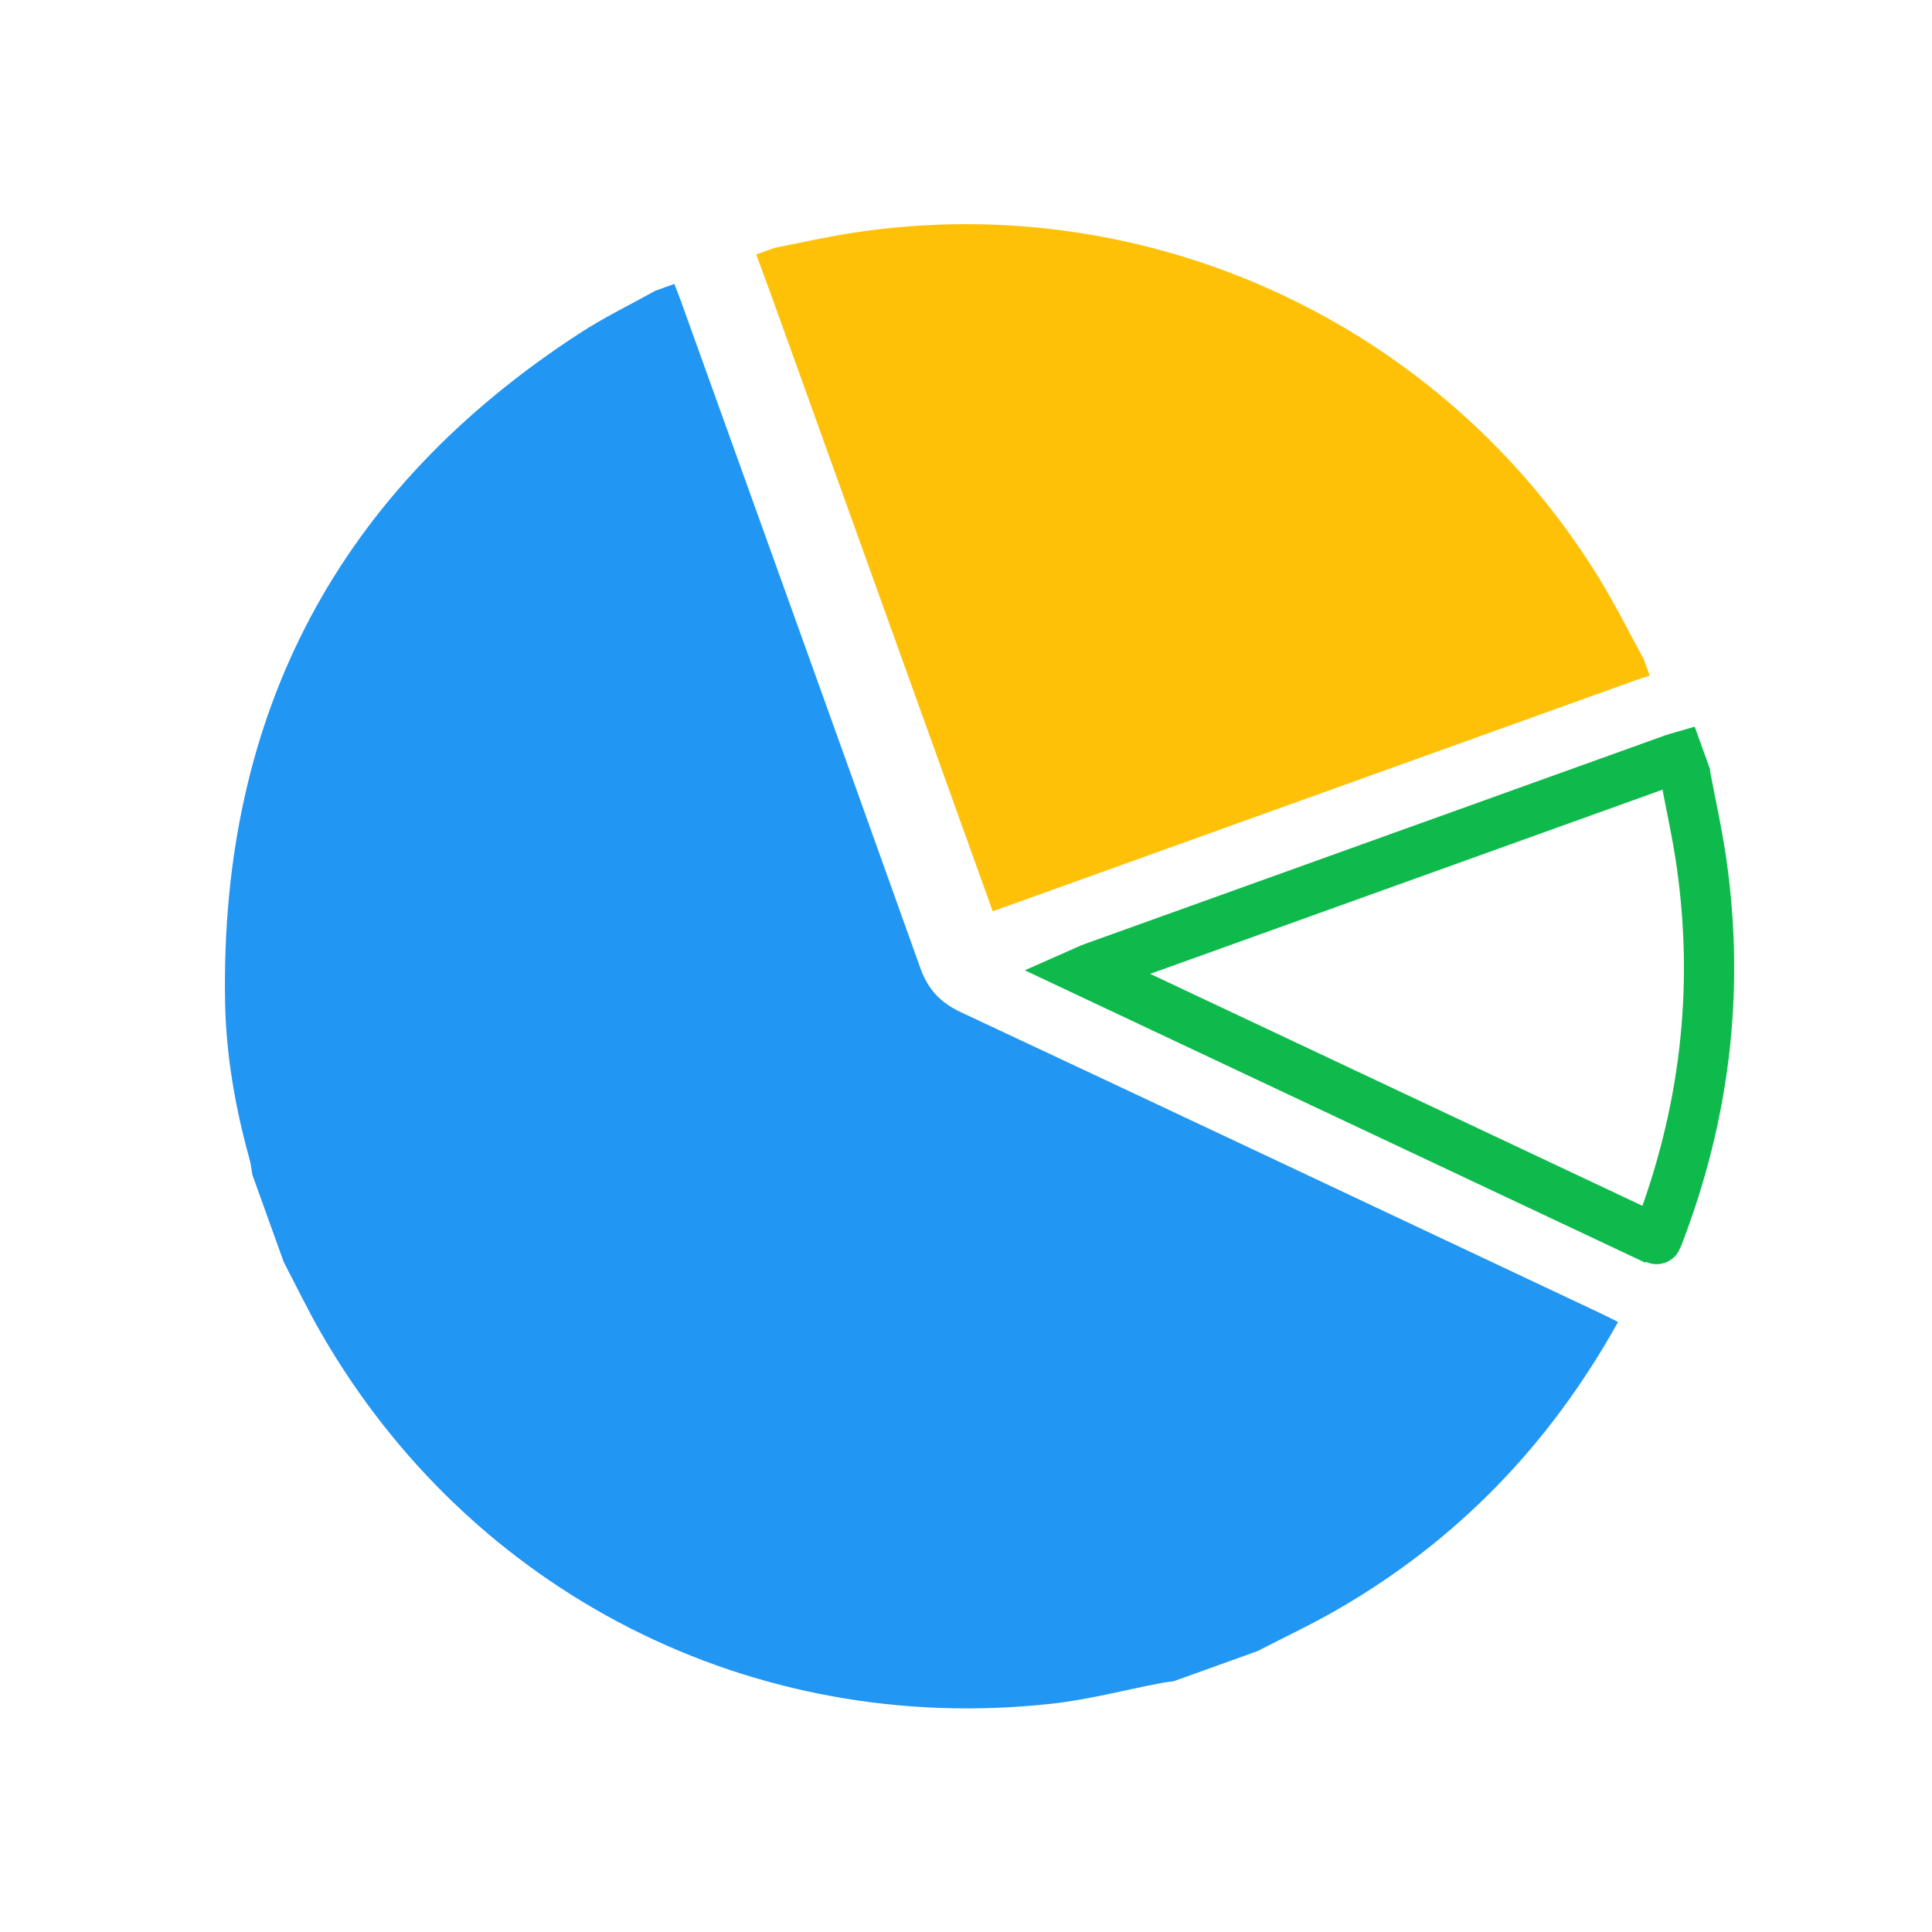
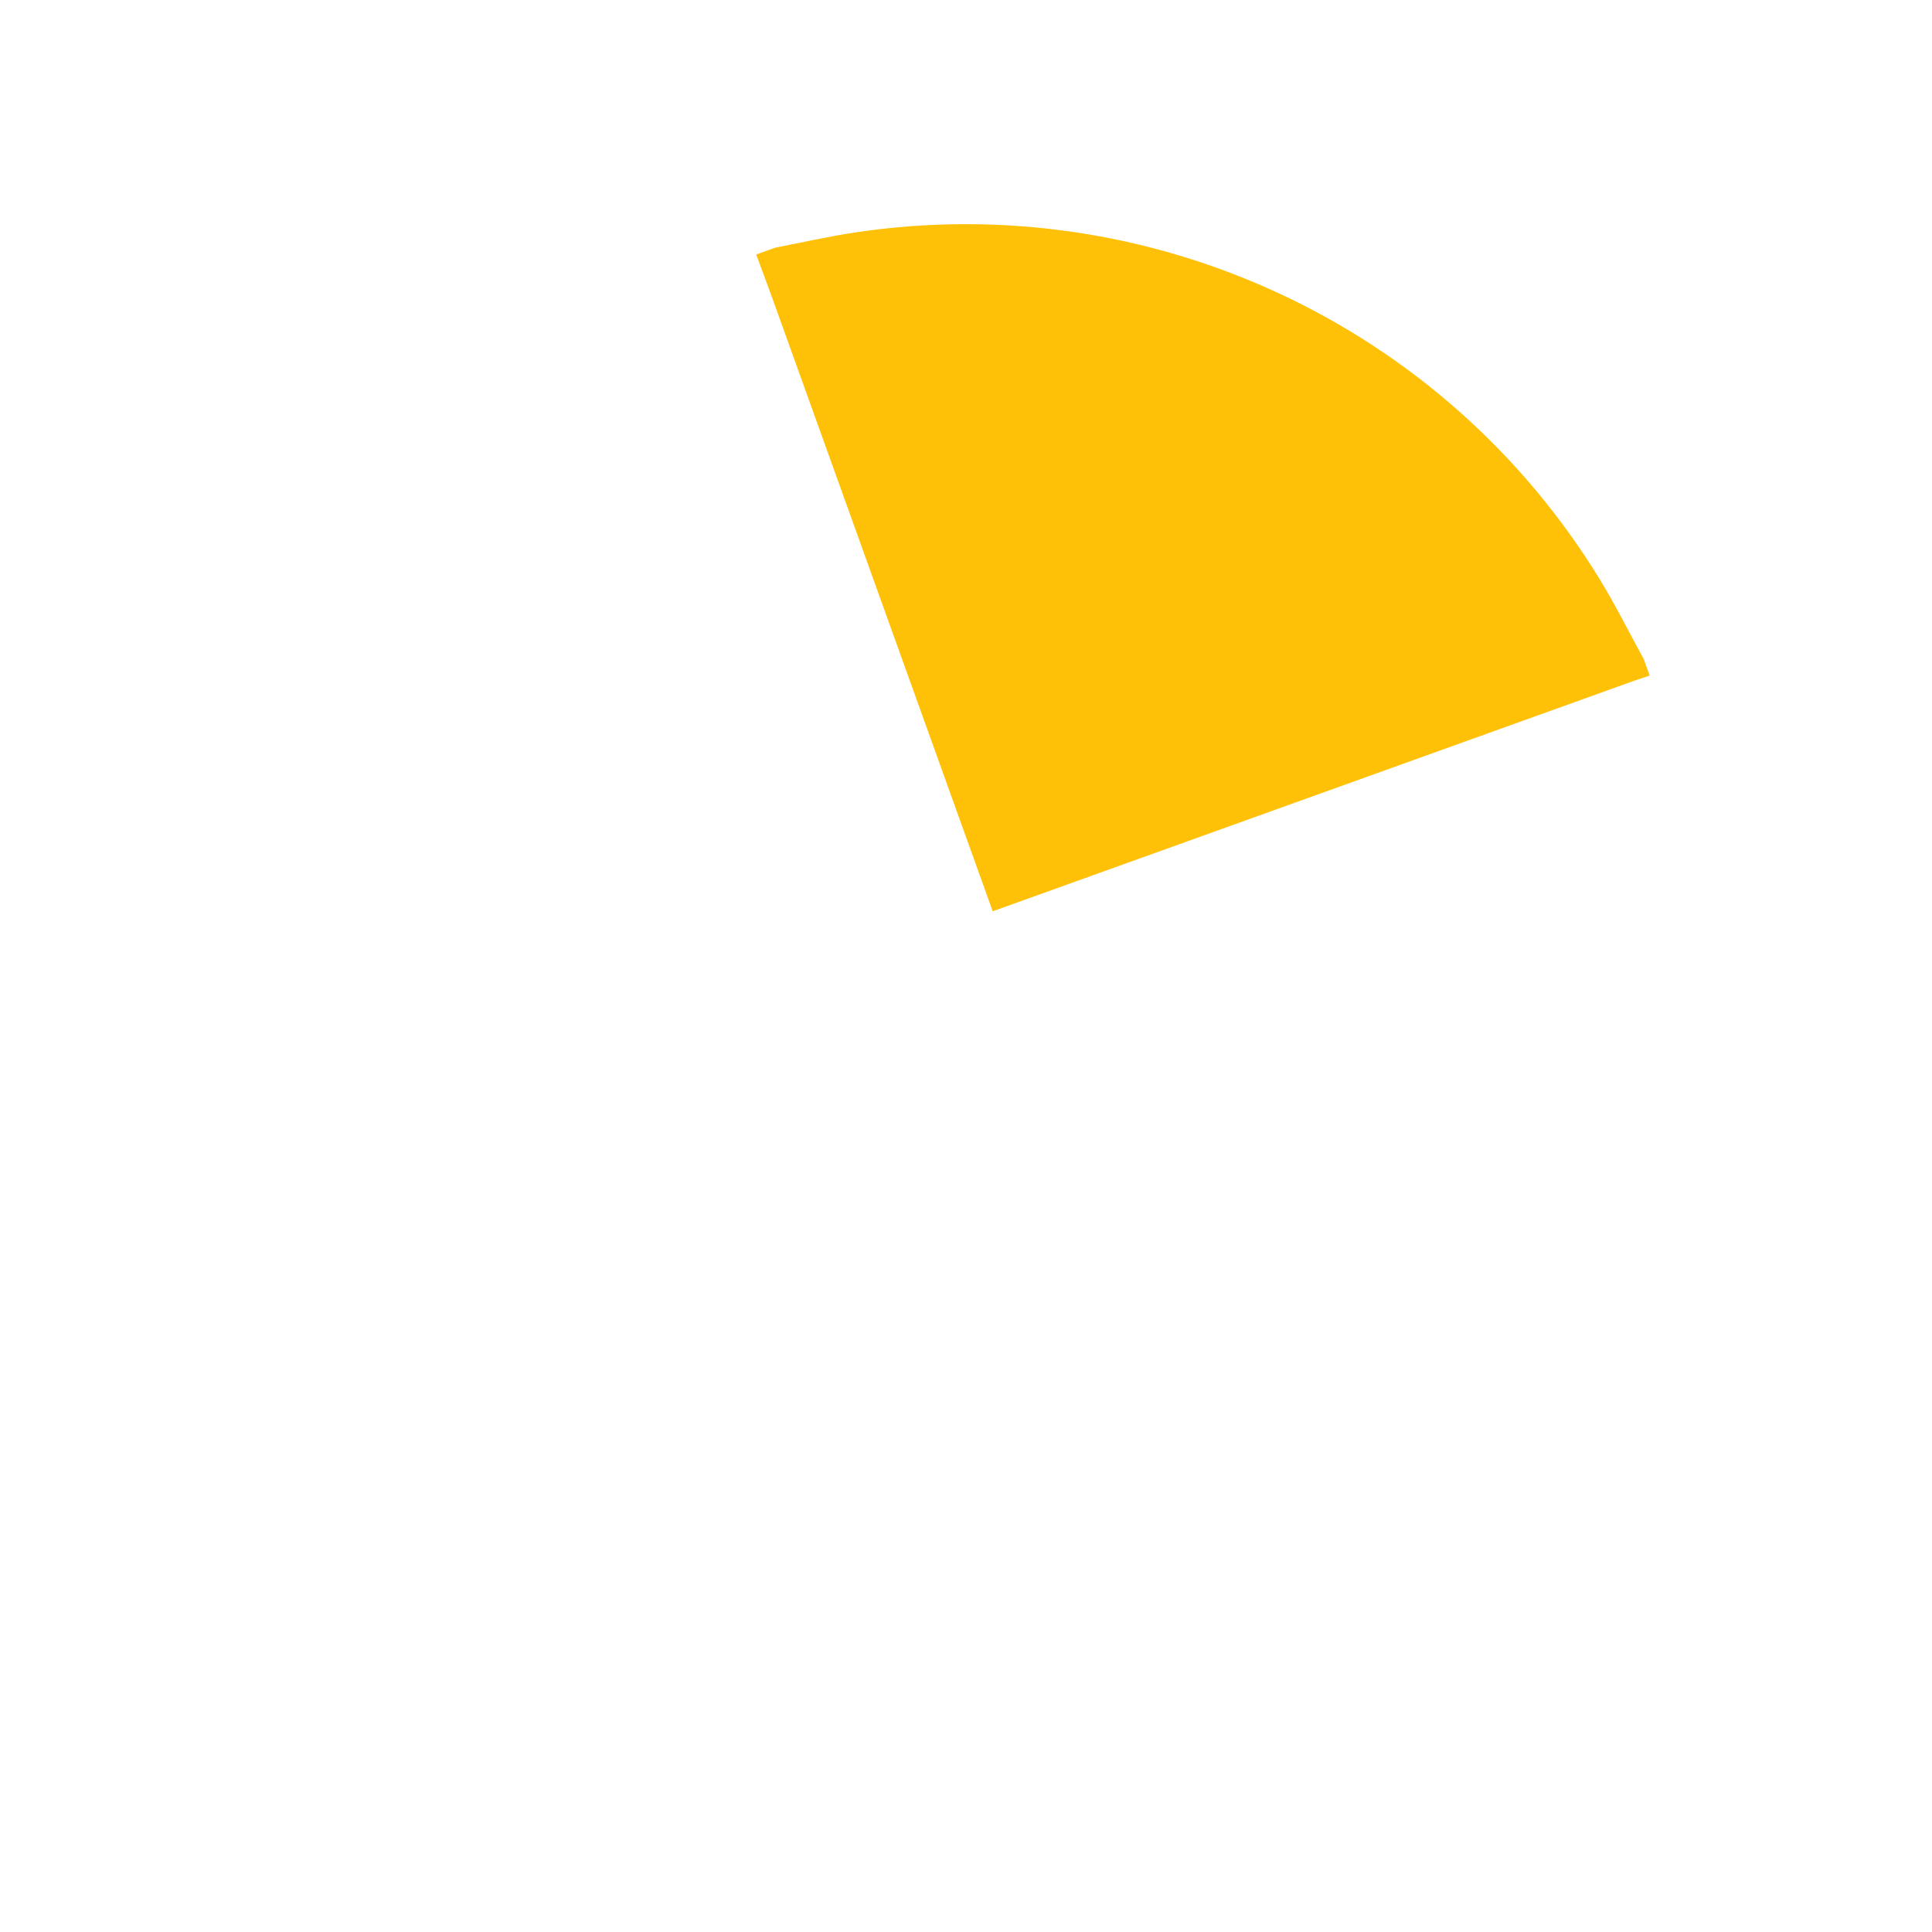
<svg xmlns="http://www.w3.org/2000/svg" id="Layer_1" data-name="Layer 1" viewBox="0 0 500 500">
  <defs>
    <style>
      .cls-1 {
        fill: none;
        stroke: #0dba4b;
        stroke-miterlimit: 10;
        stroke-width: 13px;
      }

      .cls-2 {
        fill: #2196f3;
      }

      .cls-3 {
        fill: #ffc107;
      }
    </style>
  </defs>
-   <path class="cls-2" d="m325.59,427.25c-7.29,2.62-14.59,5.24-21.88,7.86-1.09.15-2.19.26-3.27.47-9.42,1.81-18.77,4.29-28.27,5.34-77.44,8.55-150.46-28.64-189.19-96.14-3.4-5.93-6.38-12.11-9.55-18.17-2.71-7.53-5.41-15.06-8.12-22.59-.23-1.32-.35-2.68-.71-3.97-3.73-13.4-6.12-27.07-6.35-40.95-1.25-74.49,29.29-132.26,91.84-172.9,6.24-4.05,12.98-7.32,19.49-10.94,1.65-.59,3.29-1.18,4.94-1.78.58,1.52,1.19,3.02,1.74,4.55,20.67,57.5,41.38,114.98,61.93,172.52,1.96,5.48,5.18,8.92,10.43,11.38,55.44,25.97,110.8,52.12,166.18,78.22,1.29.61,2.55,1.28,3.95,1.98-17.7,31.82-41.78,56.71-72.95,74.6-6.58,3.78-13.48,7.02-20.23,10.5Z" />
  <path class="cls-3" d="m425.41,170.61l1.52,4.23c-1.42.48-2.85.93-4.26,1.43-53.63,19.27-107.26,38.55-160.89,57.82-1.49.54-2.99,1.07-4.87,1.75-.64-1.78-1.14-3.16-1.63-4.54-18.39-51.16-36.77-102.32-55.17-153.48-1.44-4-2.94-7.97-4.41-11.95,1.65-.59,3.29-1.18,4.94-1.78,6.84-1.32,13.65-2.87,20.53-3.91,76.5-11.57,152.57,23.84,192.89,89.82,4.08,6.68,7.58,13.72,11.35,20.6Z" />
-   <path class="cls-1" d="m436.07,200.25c1.45,7.71,3.18,15.38,4.29,23.13,4.73,33.2.76,65.43-11.33,96.68-.18.46-.45.88-.44.85-49.28-23.22-98.47-46.4-147.71-69.6.5-.22,1.23-.6,2-.87,50.08-18.01,100.15-36,150.23-54,.47-.17.96-.29,1.44-.43.51,1.41,1.01,2.82,1.52,4.23Z" />
</svg>